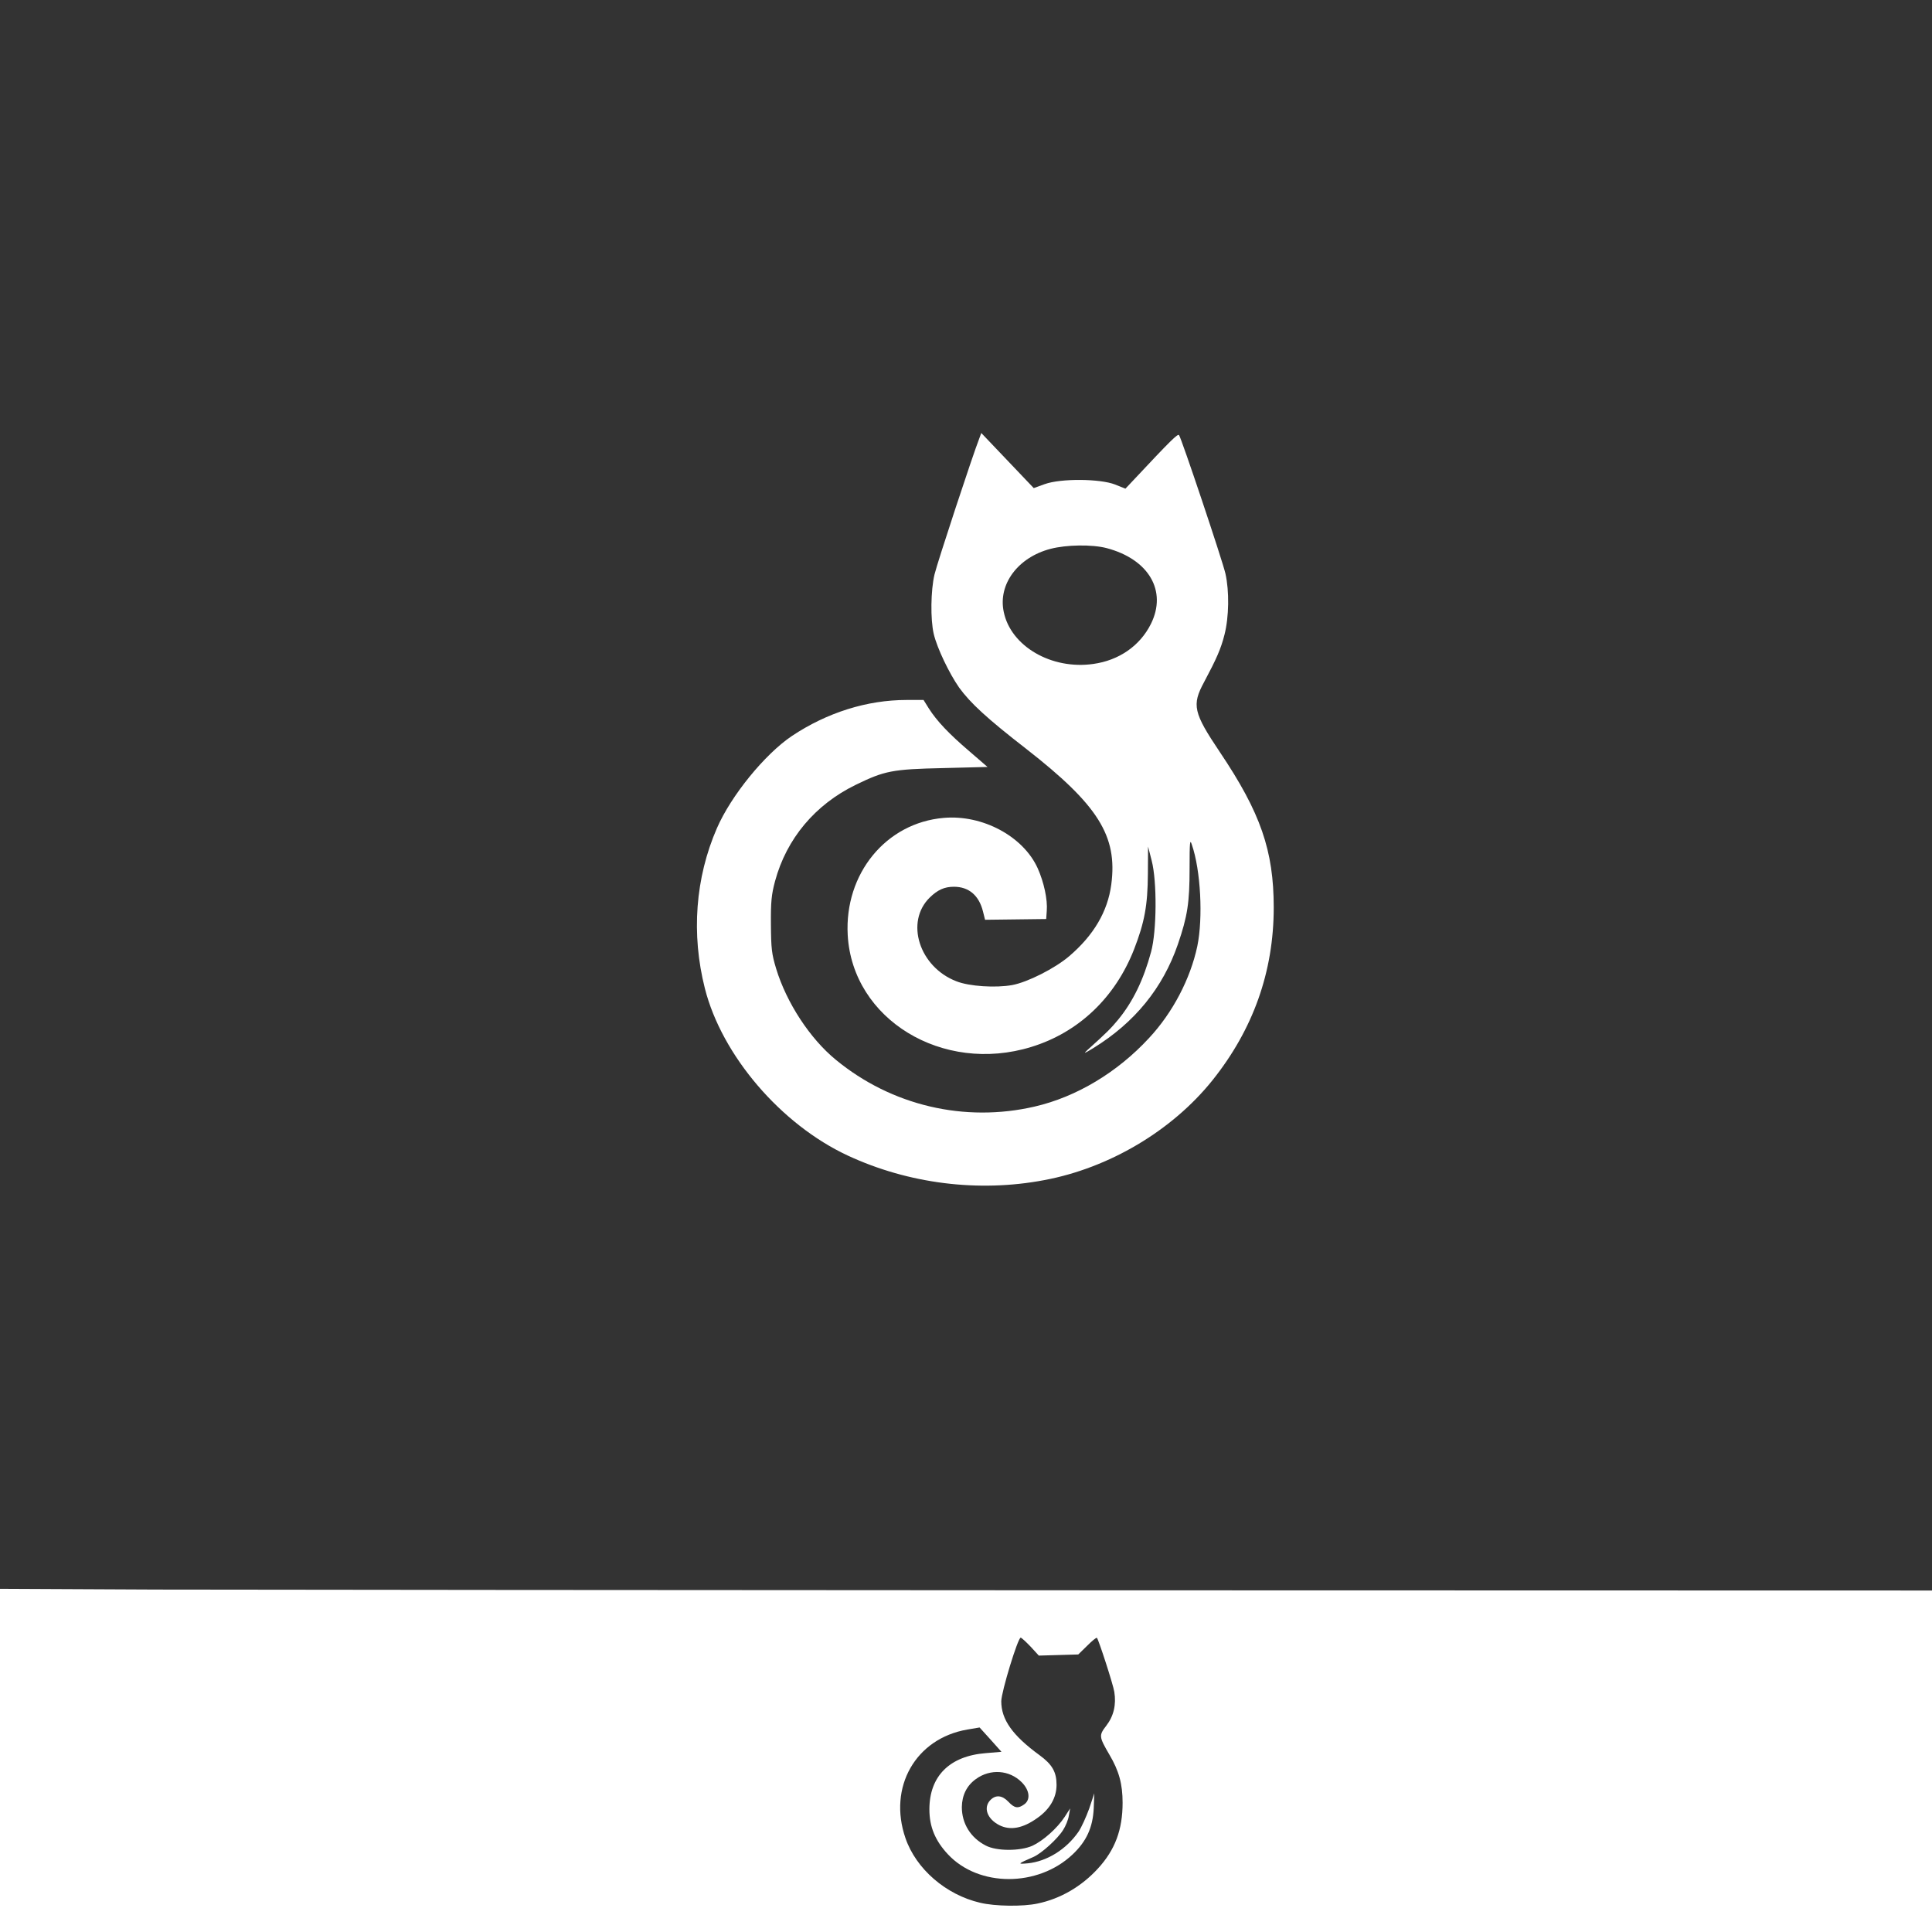
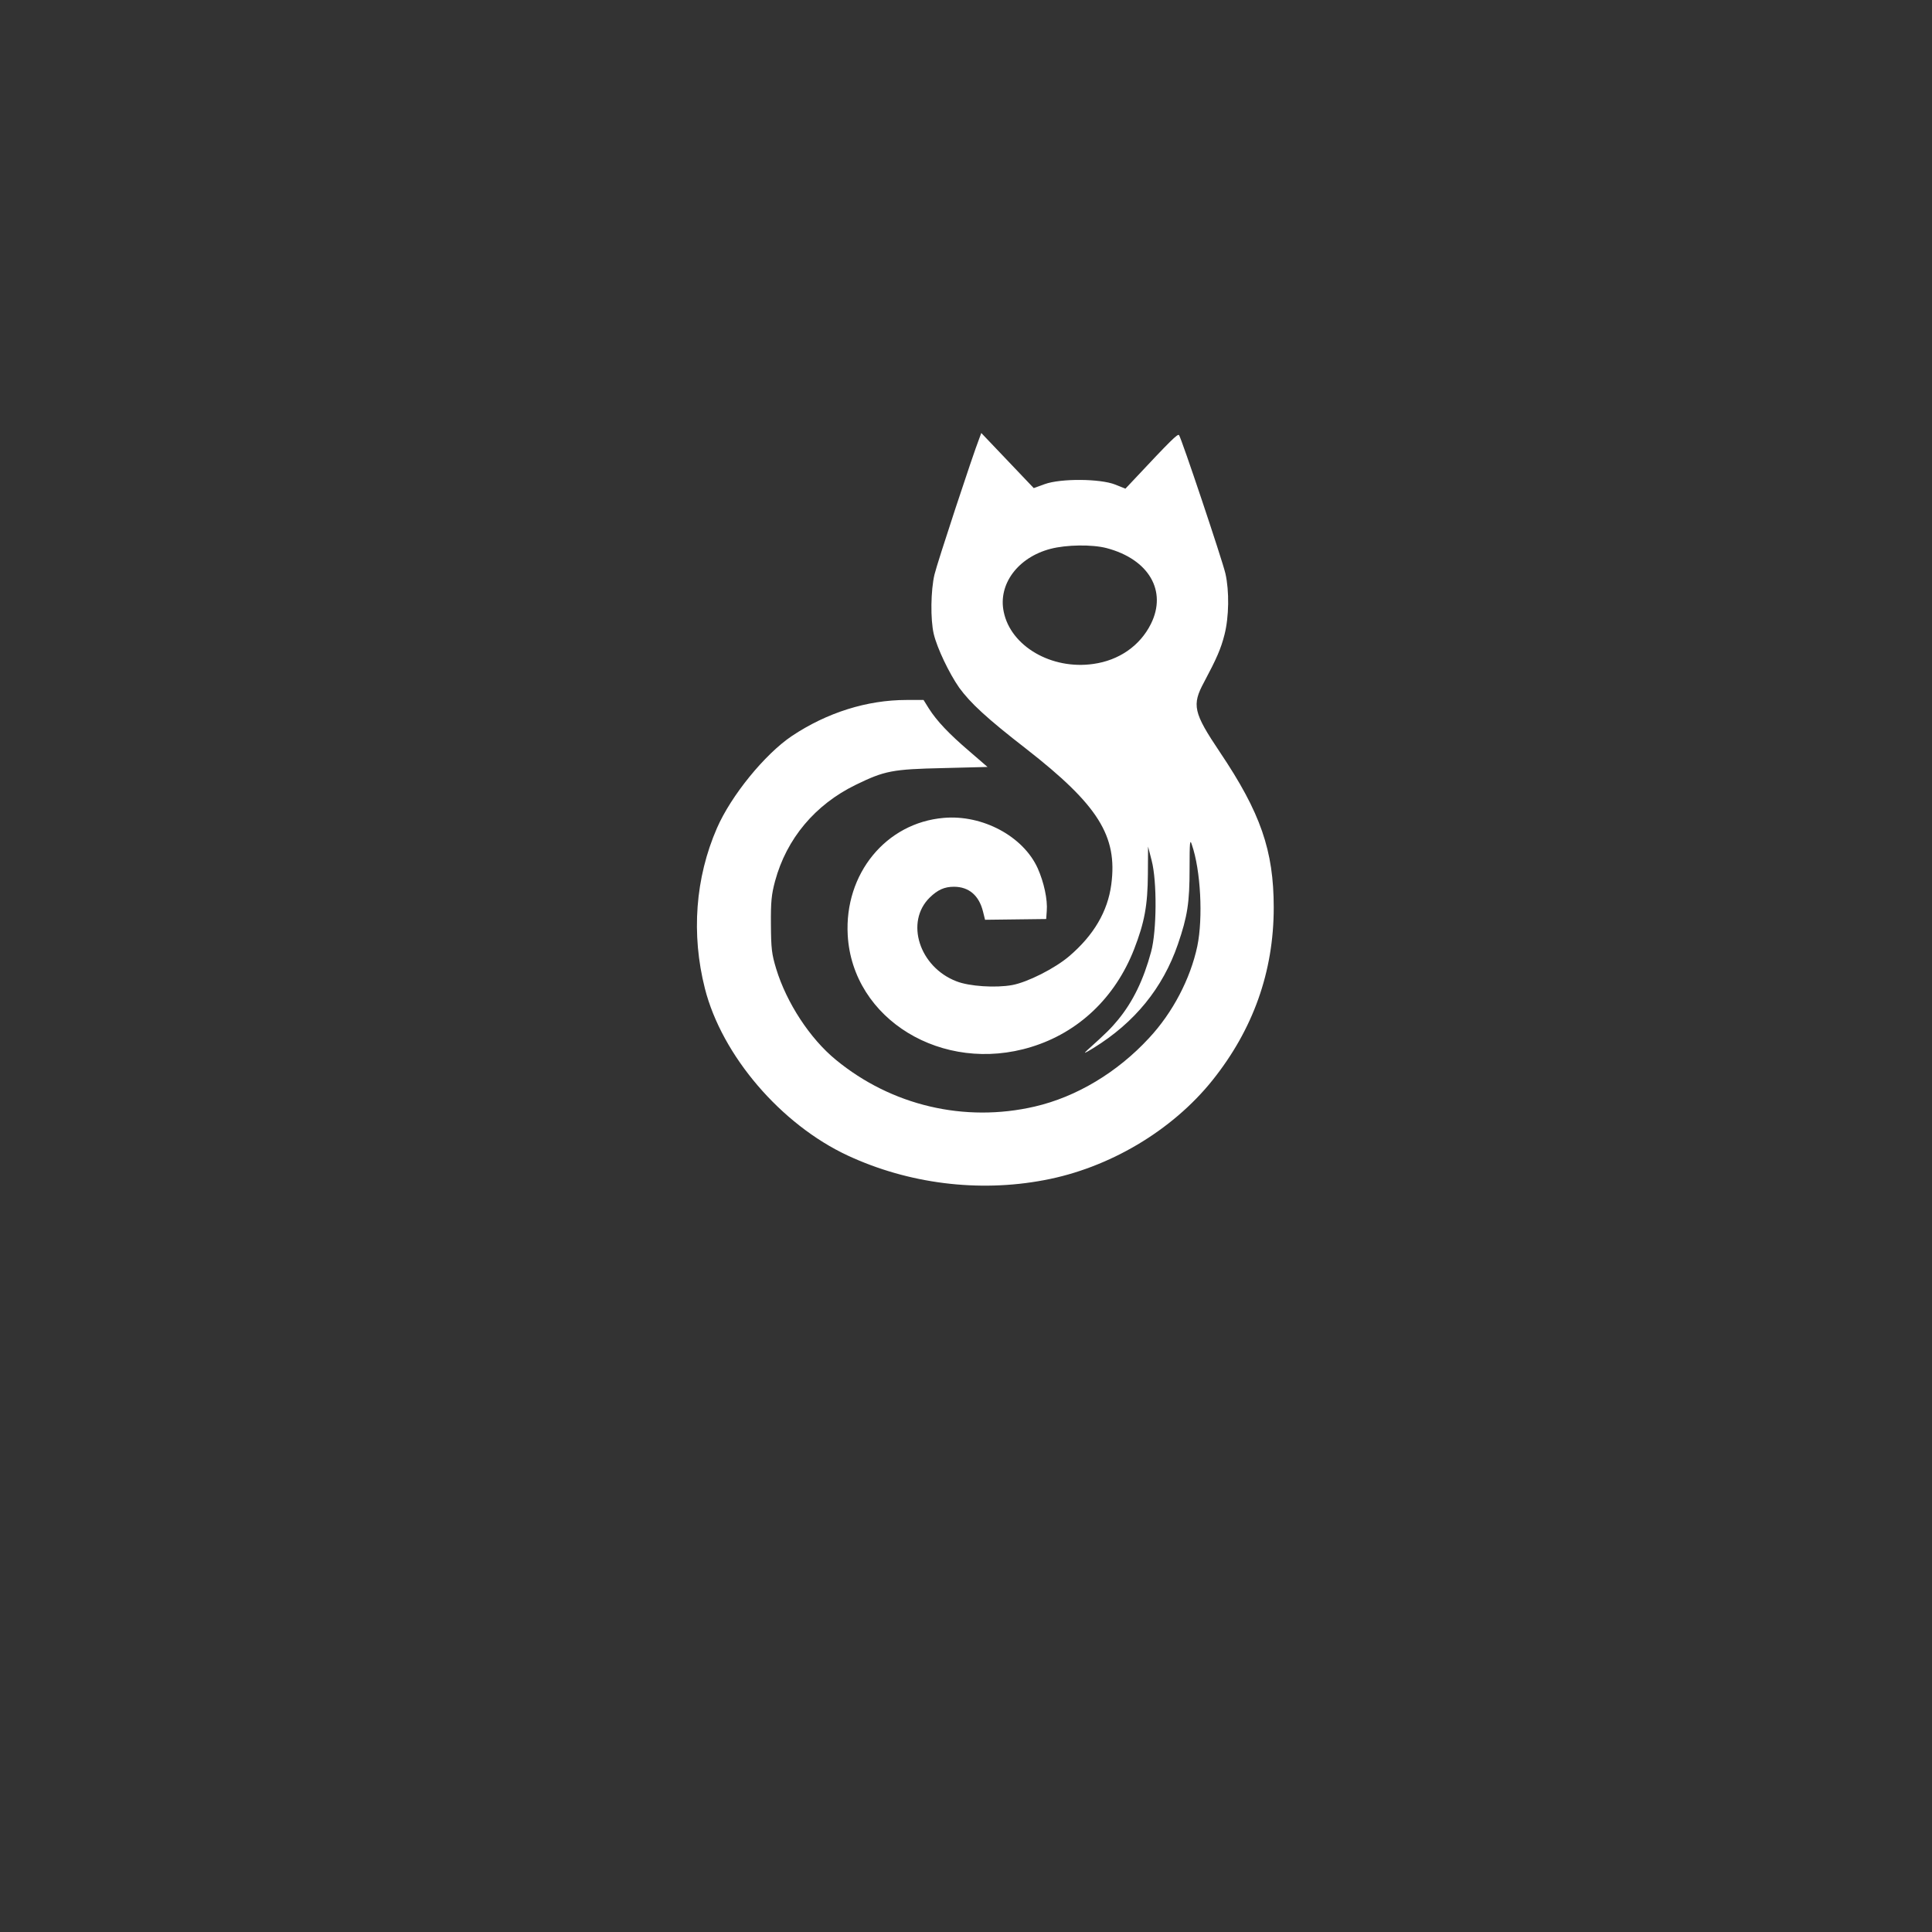
<svg xmlns="http://www.w3.org/2000/svg" version="1.0" width="1024pt" height="1024pt" viewBox="0 0 1024 1024" preserveAspectRatio="xMidYMid meet">
  <rect x="0" y="0" width="1024" height="1024" fill="#333333" stroke="none" />
  <g transform="translate(0,1024) scale(0.1,-0.1)" fill="#ffffff" stroke="none">
-     <path d="M5190 7915 c-34 -86 -223 -660 -237 -720 -20 -84 -22 -238 -4 -315 18 -76 82 -209 135 -285 59 -81 146 -162 355 -324 382 -298 485 -462 451 -719 -19 -143 -93 -269 -223 -380 -76 -65 -221 -138 -302 -153 -88 -16 -228 -7 -296 20 -197 76 -273 315 -141 444 42 41 78 57 128 57 79 0 133 -46 154 -131 l11 -44 162 2 162 2 3 43 c5 60 -15 152 -48 226 -77 170 -293 285 -498 267 -306 -26 -527 -296 -509 -621 25 -447 503 -738 973 -593 251 77 445 262 545 518 55 142 72 232 73 400 l1 144 19 -74 c29 -111 27 -374 -3 -484 -40 -148 -96 -264 -175 -360 -37 -45 -62 -70 -161 -159 -25 -23 -19 -21 30 9 219 135 368 318 448 550 51 149 62 220 62 402 0 142 2 158 12 126 47 -135 60 -388 29 -538 -37 -174 -131 -353 -256 -487 -168 -182 -385 -312 -606 -363 -371 -86 -759 5 -1054 248 -137 112 -261 302 -316 482 -24 79 -27 107 -28 235 -1 121 3 159 22 230 61 225 212 405 427 510 154 75 194 83 464 89 l235 6 -96 83 c-109 93 -173 161 -215 227 l-28 45 -90 0 c-210 0 -422 -67 -608 -191 -144 -97 -322 -316 -397 -488 -115 -264 -137 -562 -64 -850 90 -355 403 -721 758 -886 321 -149 692 -196 1040 -130 344 64 678 262 892 529 216 270 325 576 325 916 0 302 -70 503 -285 823 -141 210 -150 250 -84 372 66 124 89 176 108 251 24 94 26 231 5 324 -17 73 -234 720 -246 734 -7 8 -44 -28 -235 -232 l-49 -52 -55 22 c-79 31 -287 33 -373 2 l-58 -21 -139 146 -139 146 -11 -30z m675 -580 c224 -59 322 -227 235 -402 -58 -116 -169 -193 -305 -212 -222 -32 -438 94 -475 276 -31 146 75 289 248 334 84 22 220 24 297 4z" />
-     <path d="M0 909 l0 -909 5120 0 5120 0 0 905 0 905 -4292 1 c-2361 1 -4665 3 -5120 4 l-828 4 0 -910z m5462 604 l44 -48 105 3 104 3 47 46 c26 26 49 45 52 42 9 -10 86 -247 92 -286 11 -68 -3 -128 -42 -179 -40 -52 -40 -58 16 -154 51 -86 70 -156 70 -255 0 -143 -40 -250 -131 -349 -87 -95 -199 -160 -319 -185 -78 -17 -226 -15 -305 4 -181 42 -340 179 -396 343 -93 270 54 528 328 575 l65 11 58 -64 58 -65 -83 -7 c-192 -15 -299 -122 -299 -298 0 -93 31 -166 98 -238 163 -175 477 -175 661 -1 74 70 107 143 112 244 l3 80 -27 -81 c-16 -44 -41 -100 -57 -123 -65 -94 -168 -157 -268 -167 -57 -5 -57 -4 30 34 43 19 128 96 157 143 13 20 27 54 30 75 l7 39 -29 -45 c-40 -61 -115 -127 -171 -153 -65 -29 -190 -29 -247 1 -80 41 -127 116 -127 204 1 63 26 114 75 149 76 55 177 48 242 -17 43 -43 48 -94 13 -118 -32 -23 -51 -20 -83 14 -33 35 -67 38 -95 10 -40 -40 -18 -101 47 -134 58 -29 124 -17 201 38 67 47 102 108 102 176 0 68 -23 108 -90 157 -144 105 -203 189 -203 286 1 52 88 337 103 337 4 0 27 -21 52 -47z" />
+     <path d="M5190 7915 c-34 -86 -223 -660 -237 -720 -20 -84 -22 -238 -4 -315 18 -76 82 -209 135 -285 59 -81 146 -162 355 -324 382 -298 485 -462 451 -719 -19 -143 -93 -269 -223 -380 -76 -65 -221 -138 -302 -153 -88 -16 -228 -7 -296 20 -197 76 -273 315 -141 444 42 41 78 57 128 57 79 0 133 -46 154 -131 l11 -44 162 2 162 2 3 43 c5 60 -15 152 -48 226 -77 170 -293 285 -498 267 -306 -26 -527 -296 -509 -621 25 -447 503 -738 973 -593 251 77 445 262 545 518 55 142 72 232 73 400 l1 144 19 -74 c29 -111 27 -374 -3 -484 -40 -148 -96 -264 -175 -360 -37 -45 -62 -70 -161 -159 -25 -23 -19 -21 30 9 219 135 368 318 448 550 51 149 62 220 62 402 0 142 2 158 12 126 47 -135 60 -388 29 -538 -37 -174 -131 -353 -256 -487 -168 -182 -385 -312 -606 -363 -371 -86 -759 5 -1054 248 -137 112 -261 302 -316 482 -24 79 -27 107 -28 235 -1 121 3 159 22 230 61 225 212 405 427 510 154 75 194 83 464 89 l235 6 -96 83 c-109 93 -173 161 -215 227 l-28 45 -90 0 c-210 0 -422 -67 -608 -191 -144 -97 -322 -316 -397 -488 -115 -264 -137 -562 -64 -850 90 -355 403 -721 758 -886 321 -149 692 -196 1040 -130 344 64 678 262 892 529 216 270 325 576 325 916 0 302 -70 503 -285 823 -141 210 -150 250 -84 372 66 124 89 176 108 251 24 94 26 231 5 324 -17 73 -234 720 -246 734 -7 8 -44 -28 -235 -232 l-49 -52 -55 22 c-79 31 -287 33 -373 2 l-58 -21 -139 146 -139 146 -11 -30m675 -580 c224 -59 322 -227 235 -402 -58 -116 -169 -193 -305 -212 -222 -32 -438 94 -475 276 -31 146 75 289 248 334 84 22 220 24 297 4z" />
  </g>
</svg>